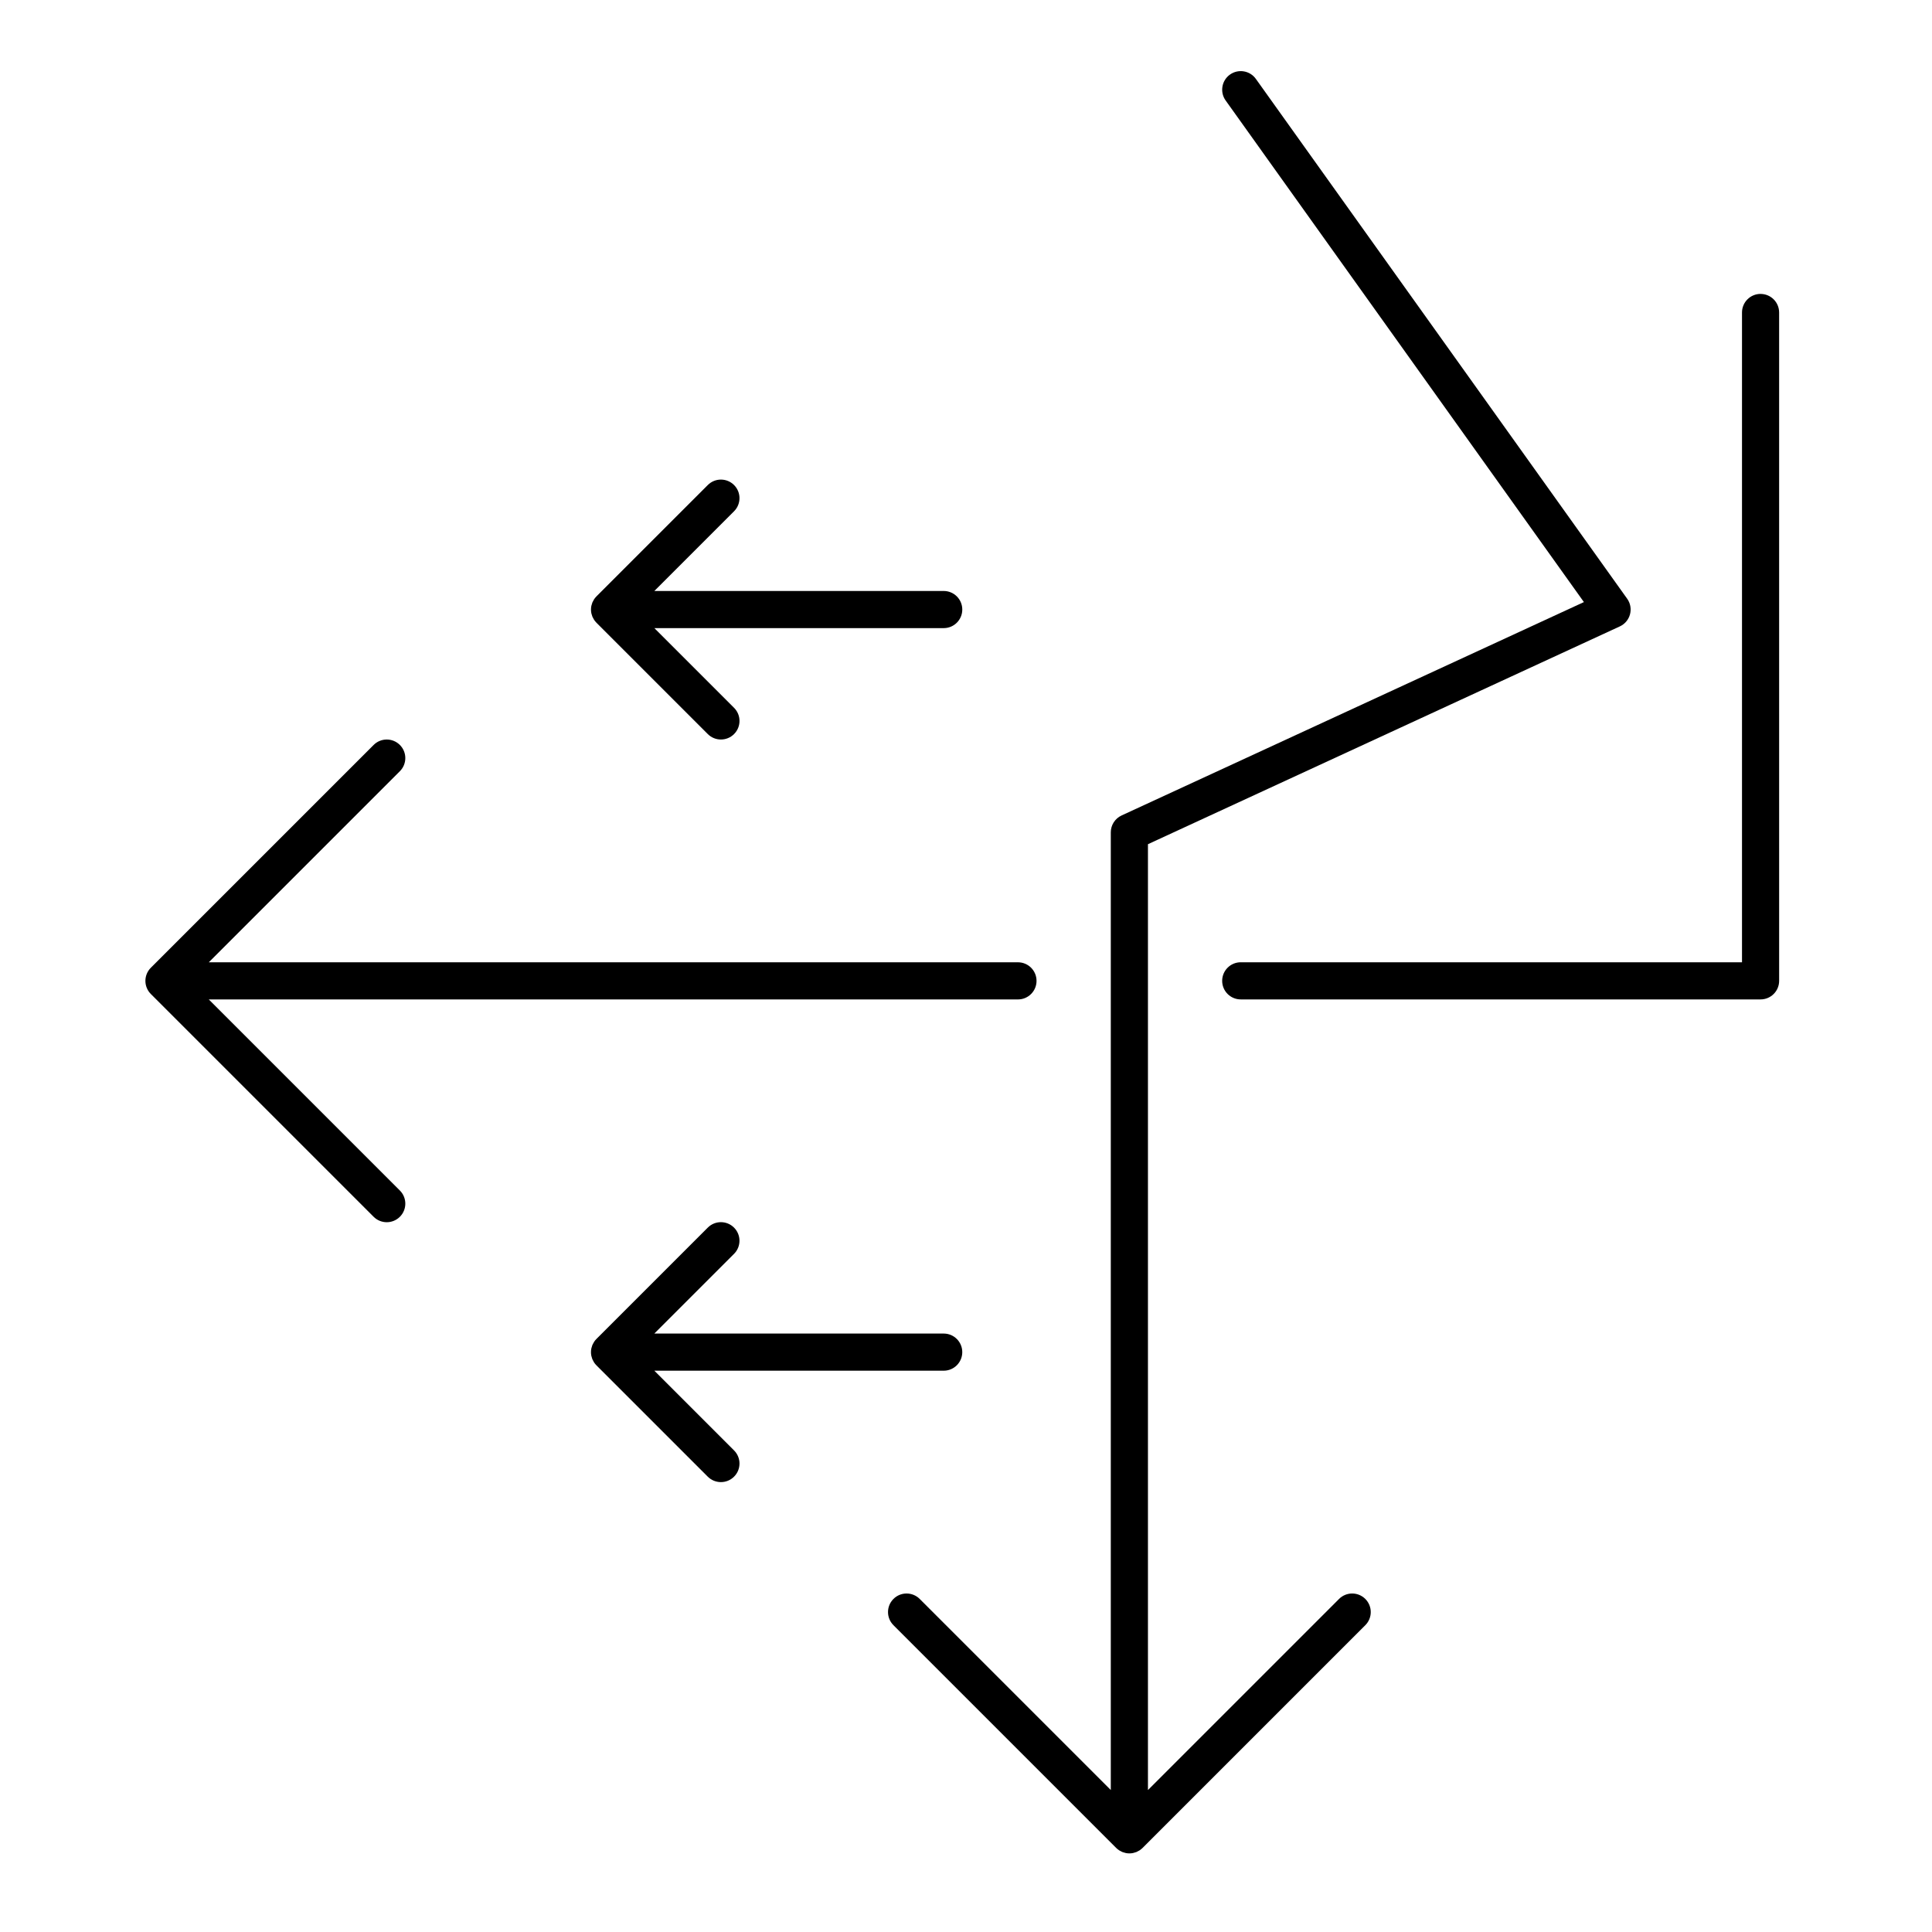
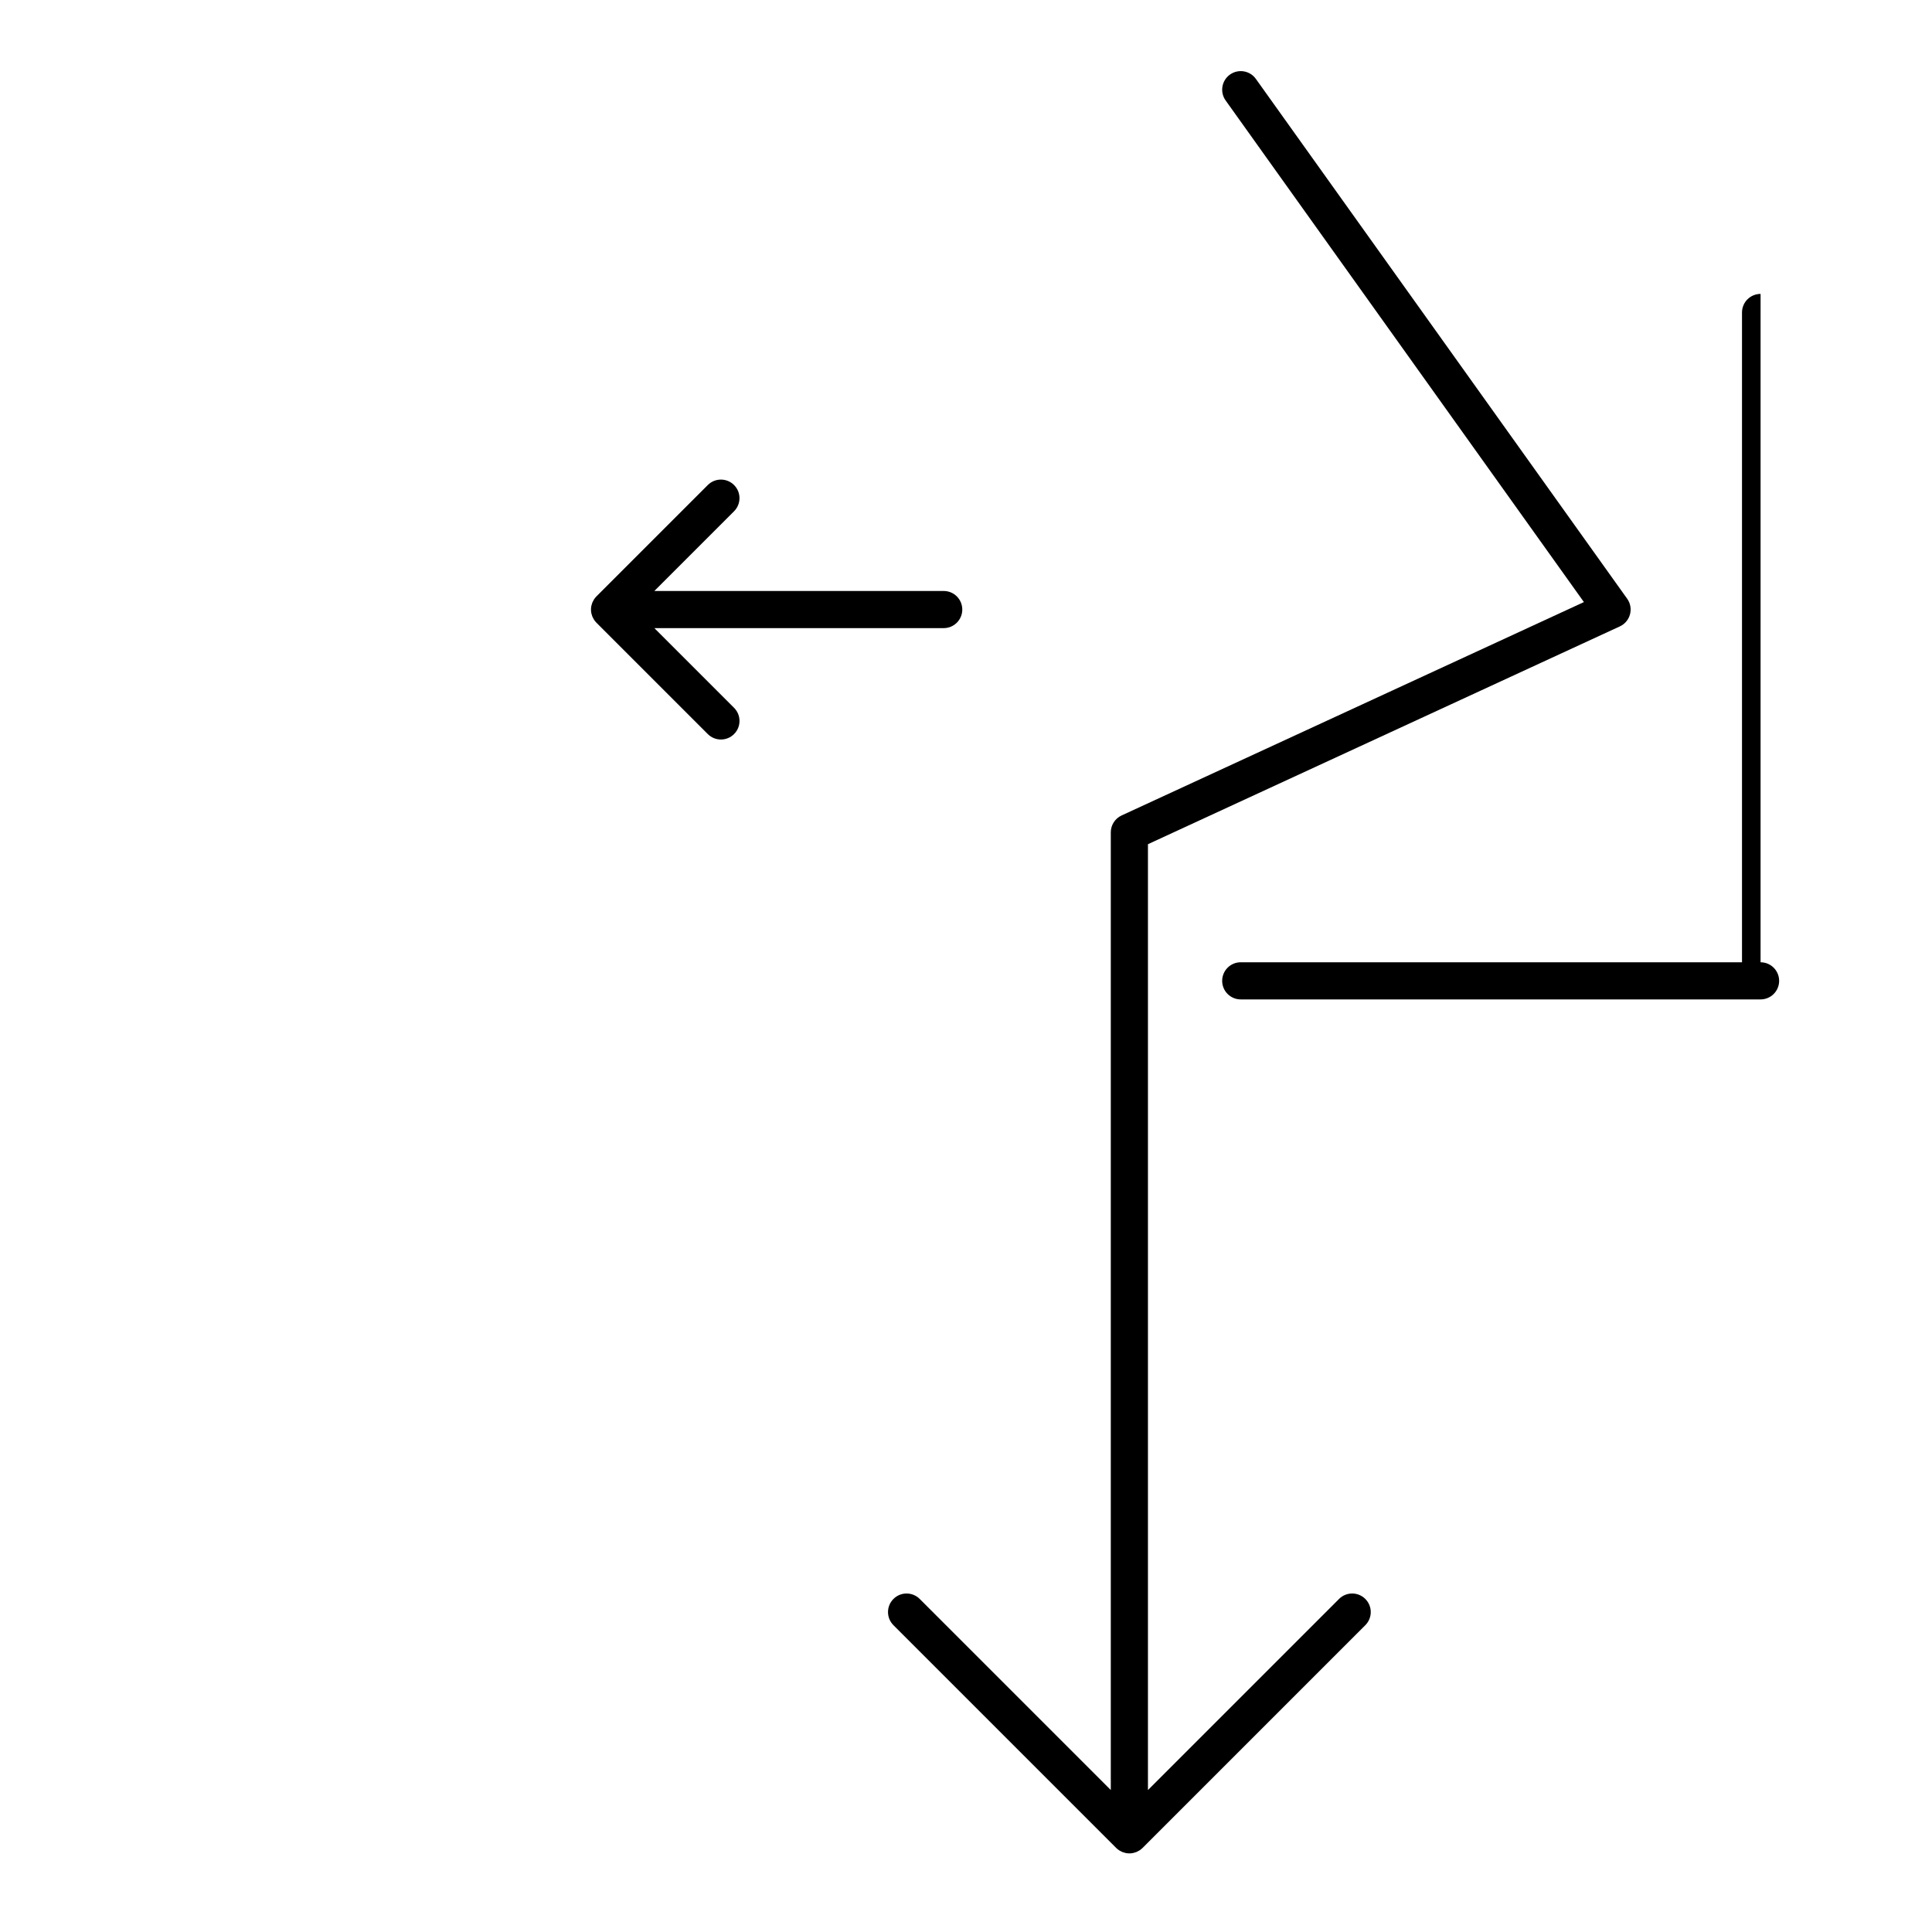
<svg xmlns="http://www.w3.org/2000/svg" fill="#000000" width="800px" height="800px" version="1.1" viewBox="144 144 512 512">
  <g>
-     <path d="m610.57 221.89c-2.719 0-4.922 2.203-4.922 4.922v172.2h-132.84c-2.719 0-4.922 2.203-4.922 4.922s2.203 4.922 4.922 4.922h137.76c2.719 0 4.922-2.203 4.922-4.922l-0.004-177.12c0-2.715-2.203-4.918-4.922-4.918z" />
-     <path d="m199.33 408.86h214.44c2.719 0 4.922-2.203 4.922-4.922s-2.203-4.922-4.922-4.922l-214.44 0.004 50.641-50.641c1.922-1.922 1.922-5.039 0-6.957-1.922-1.922-5.035-1.922-6.957 0l-59.039 59.039c-1.922 1.922-1.922 5.039 0 6.957l59.039 59.039c0.961 0.961 2.219 1.441 3.477 1.441 1.258 0 2.519-0.48 3.481-1.441 1.922-1.922 1.922-5.035 0-6.957z" />
-     <path d="m317.41 507.25h76.68c2.719 0 4.922-2.203 4.922-4.922s-2.203-4.922-4.922-4.922h-76.684l21.121-21.121c1.922-1.922 1.922-5.035 0-6.957s-5.035-1.922-6.957 0l-29.52 29.52c-0.23 0.227-0.434 0.48-0.613 0.754-0.082 0.121-0.137 0.25-0.207 0.379-0.086 0.152-0.18 0.305-0.246 0.469-0.066 0.164-0.105 0.336-0.156 0.504-0.043 0.141-0.094 0.27-0.121 0.414-0.125 0.637-0.125 1.293 0 1.926 0.027 0.145 0.082 0.277 0.121 0.414 0.051 0.172 0.09 0.34 0.156 0.504 0.066 0.164 0.16 0.312 0.246 0.469 0.07 0.125 0.125 0.258 0.203 0.379 0.18 0.27 0.387 0.523 0.613 0.754l29.52 29.52c0.965 0.957 2.223 1.438 3.484 1.438 1.258 0 2.519-0.48 3.481-1.441 1.922-1.922 1.922-5.035 0-6.957z" />
+     <path d="m610.57 221.89c-2.719 0-4.922 2.203-4.922 4.922v172.2h-132.84c-2.719 0-4.922 2.203-4.922 4.922s2.203 4.922 4.922 4.922h137.76c2.719 0 4.922-2.203 4.922-4.922c0-2.715-2.203-4.918-4.922-4.918z" />
    <path d="m300.83 306.91c0.051 0.172 0.09 0.344 0.16 0.512 0.066 0.16 0.156 0.301 0.238 0.449 0.07 0.133 0.129 0.27 0.215 0.395 0.172 0.254 0.367 0.492 0.578 0.711 0.012 0.012 0.02 0.027 0.031 0.039l29.52 29.52c0.961 0.961 2.219 1.441 3.481 1.441 1.258 0 2.519-0.48 3.481-1.441 1.922-1.922 1.922-5.039 0-6.957l-21.121-21.121h76.68c2.719 0 4.922-2.203 4.922-4.922s-2.203-4.922-4.922-4.922h-76.684l21.121-21.121c1.922-1.922 1.922-5.039 0-6.957-1.922-1.922-5.035-1.922-6.957 0l-29.52 29.52c-0.012 0.012-0.02 0.027-0.031 0.039-0.215 0.219-0.41 0.453-0.578 0.711-0.086 0.125-0.145 0.266-0.215 0.395-0.082 0.148-0.172 0.293-0.238 0.449-0.07 0.168-0.109 0.34-0.16 0.512-0.039 0.137-0.094 0.266-0.121 0.41-0.125 0.637-0.125 1.293 0 1.926 0.027 0.148 0.082 0.277 0.121 0.414z" />
    <path d="m498.86 567.74-50.641 50.641v-250.66l125.06-57.723c1.332-0.613 2.316-1.789 2.691-3.207s0.102-2.926-0.754-4.121l-98.398-137.76c-1.578-2.211-4.652-2.723-6.867-1.145-2.211 1.578-2.723 4.652-1.145 6.863l94.945 132.93-122.52 56.551c-1.742 0.805-2.859 2.547-2.859 4.469v253.8l-50.641-50.641c-1.922-1.922-5.035-1.922-6.957 0s-1.922 5.035 0 6.957l59.035 59.035c0.227 0.227 0.484 0.434 0.758 0.617 0.113 0.078 0.238 0.129 0.359 0.195 0.16 0.09 0.312 0.184 0.484 0.254 0.16 0.062 0.328 0.102 0.492 0.152 0.145 0.043 0.281 0.098 0.43 0.125 0.316 0.062 0.637 0.098 0.965 0.098 0.324 0 0.645-0.035 0.965-0.098 0.145-0.031 0.285-0.086 0.43-0.125 0.164-0.051 0.332-0.09 0.492-0.152 0.172-0.07 0.324-0.168 0.484-0.254 0.121-0.066 0.246-0.117 0.359-0.195 0.27-0.184 0.523-0.391 0.758-0.617l59.035-59.035c1.922-1.922 1.922-5.035 0-6.957s-5.039-1.922-6.961 0z" />
  </g>
</svg>